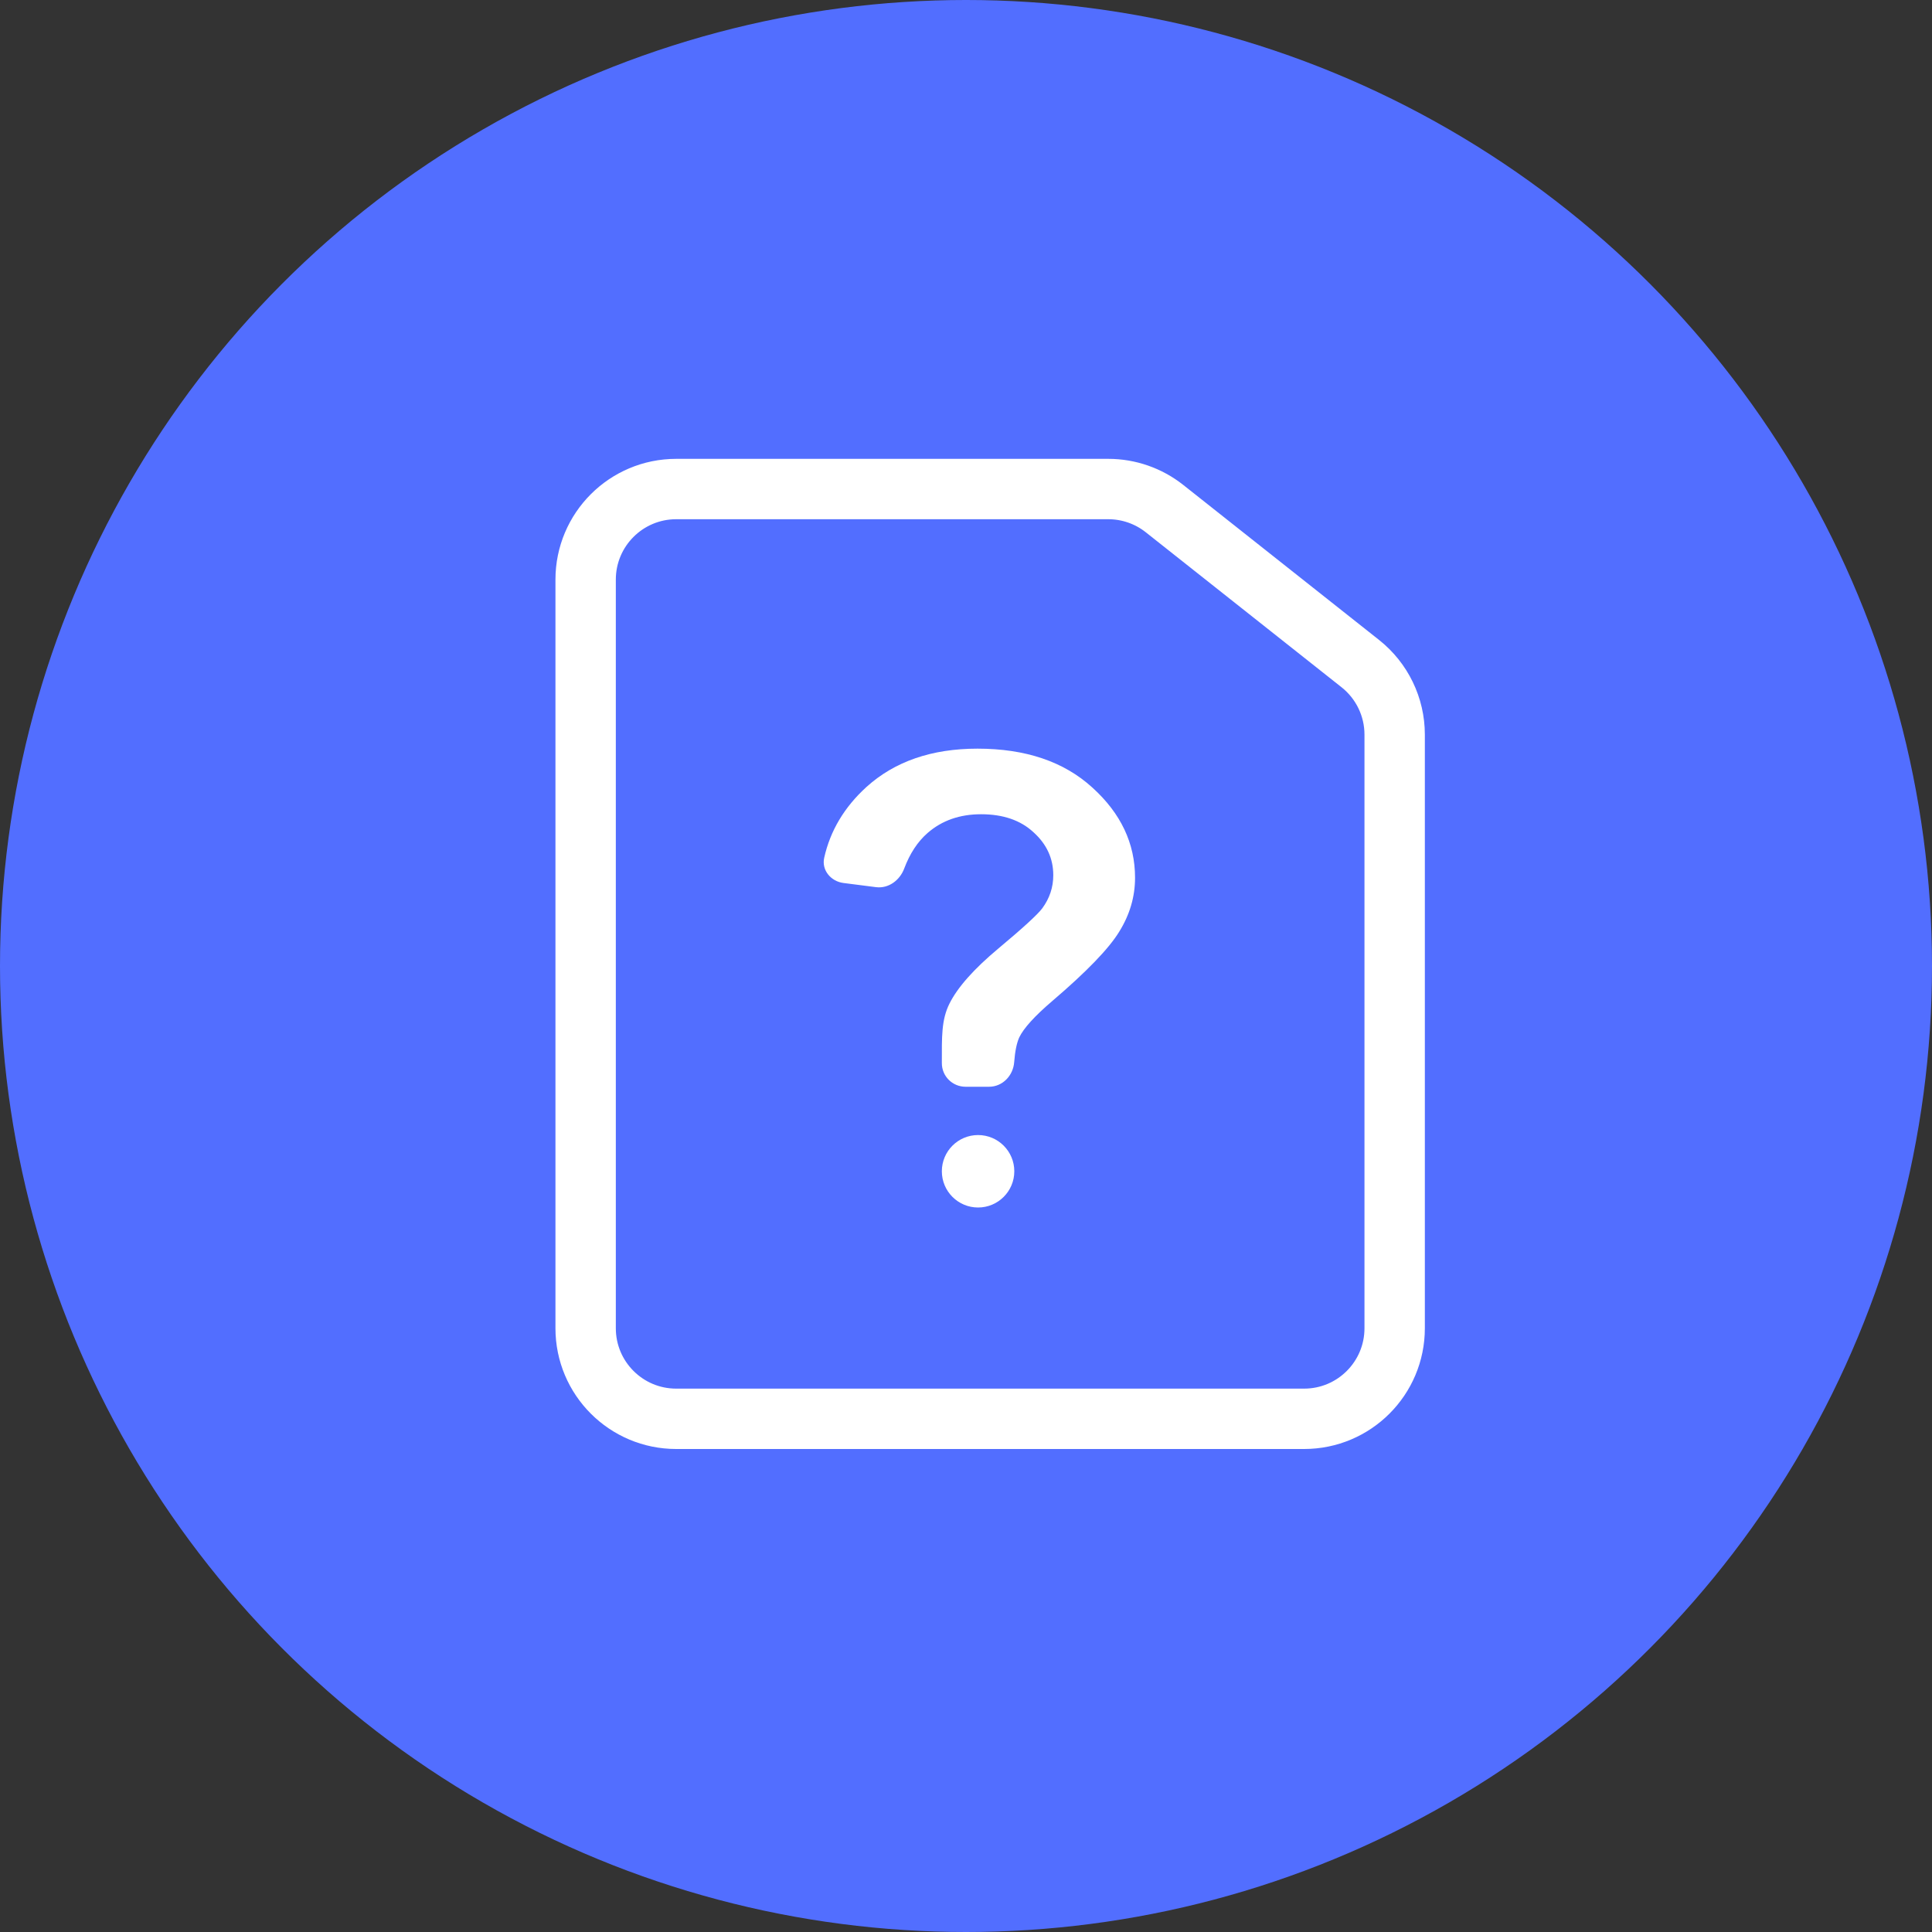
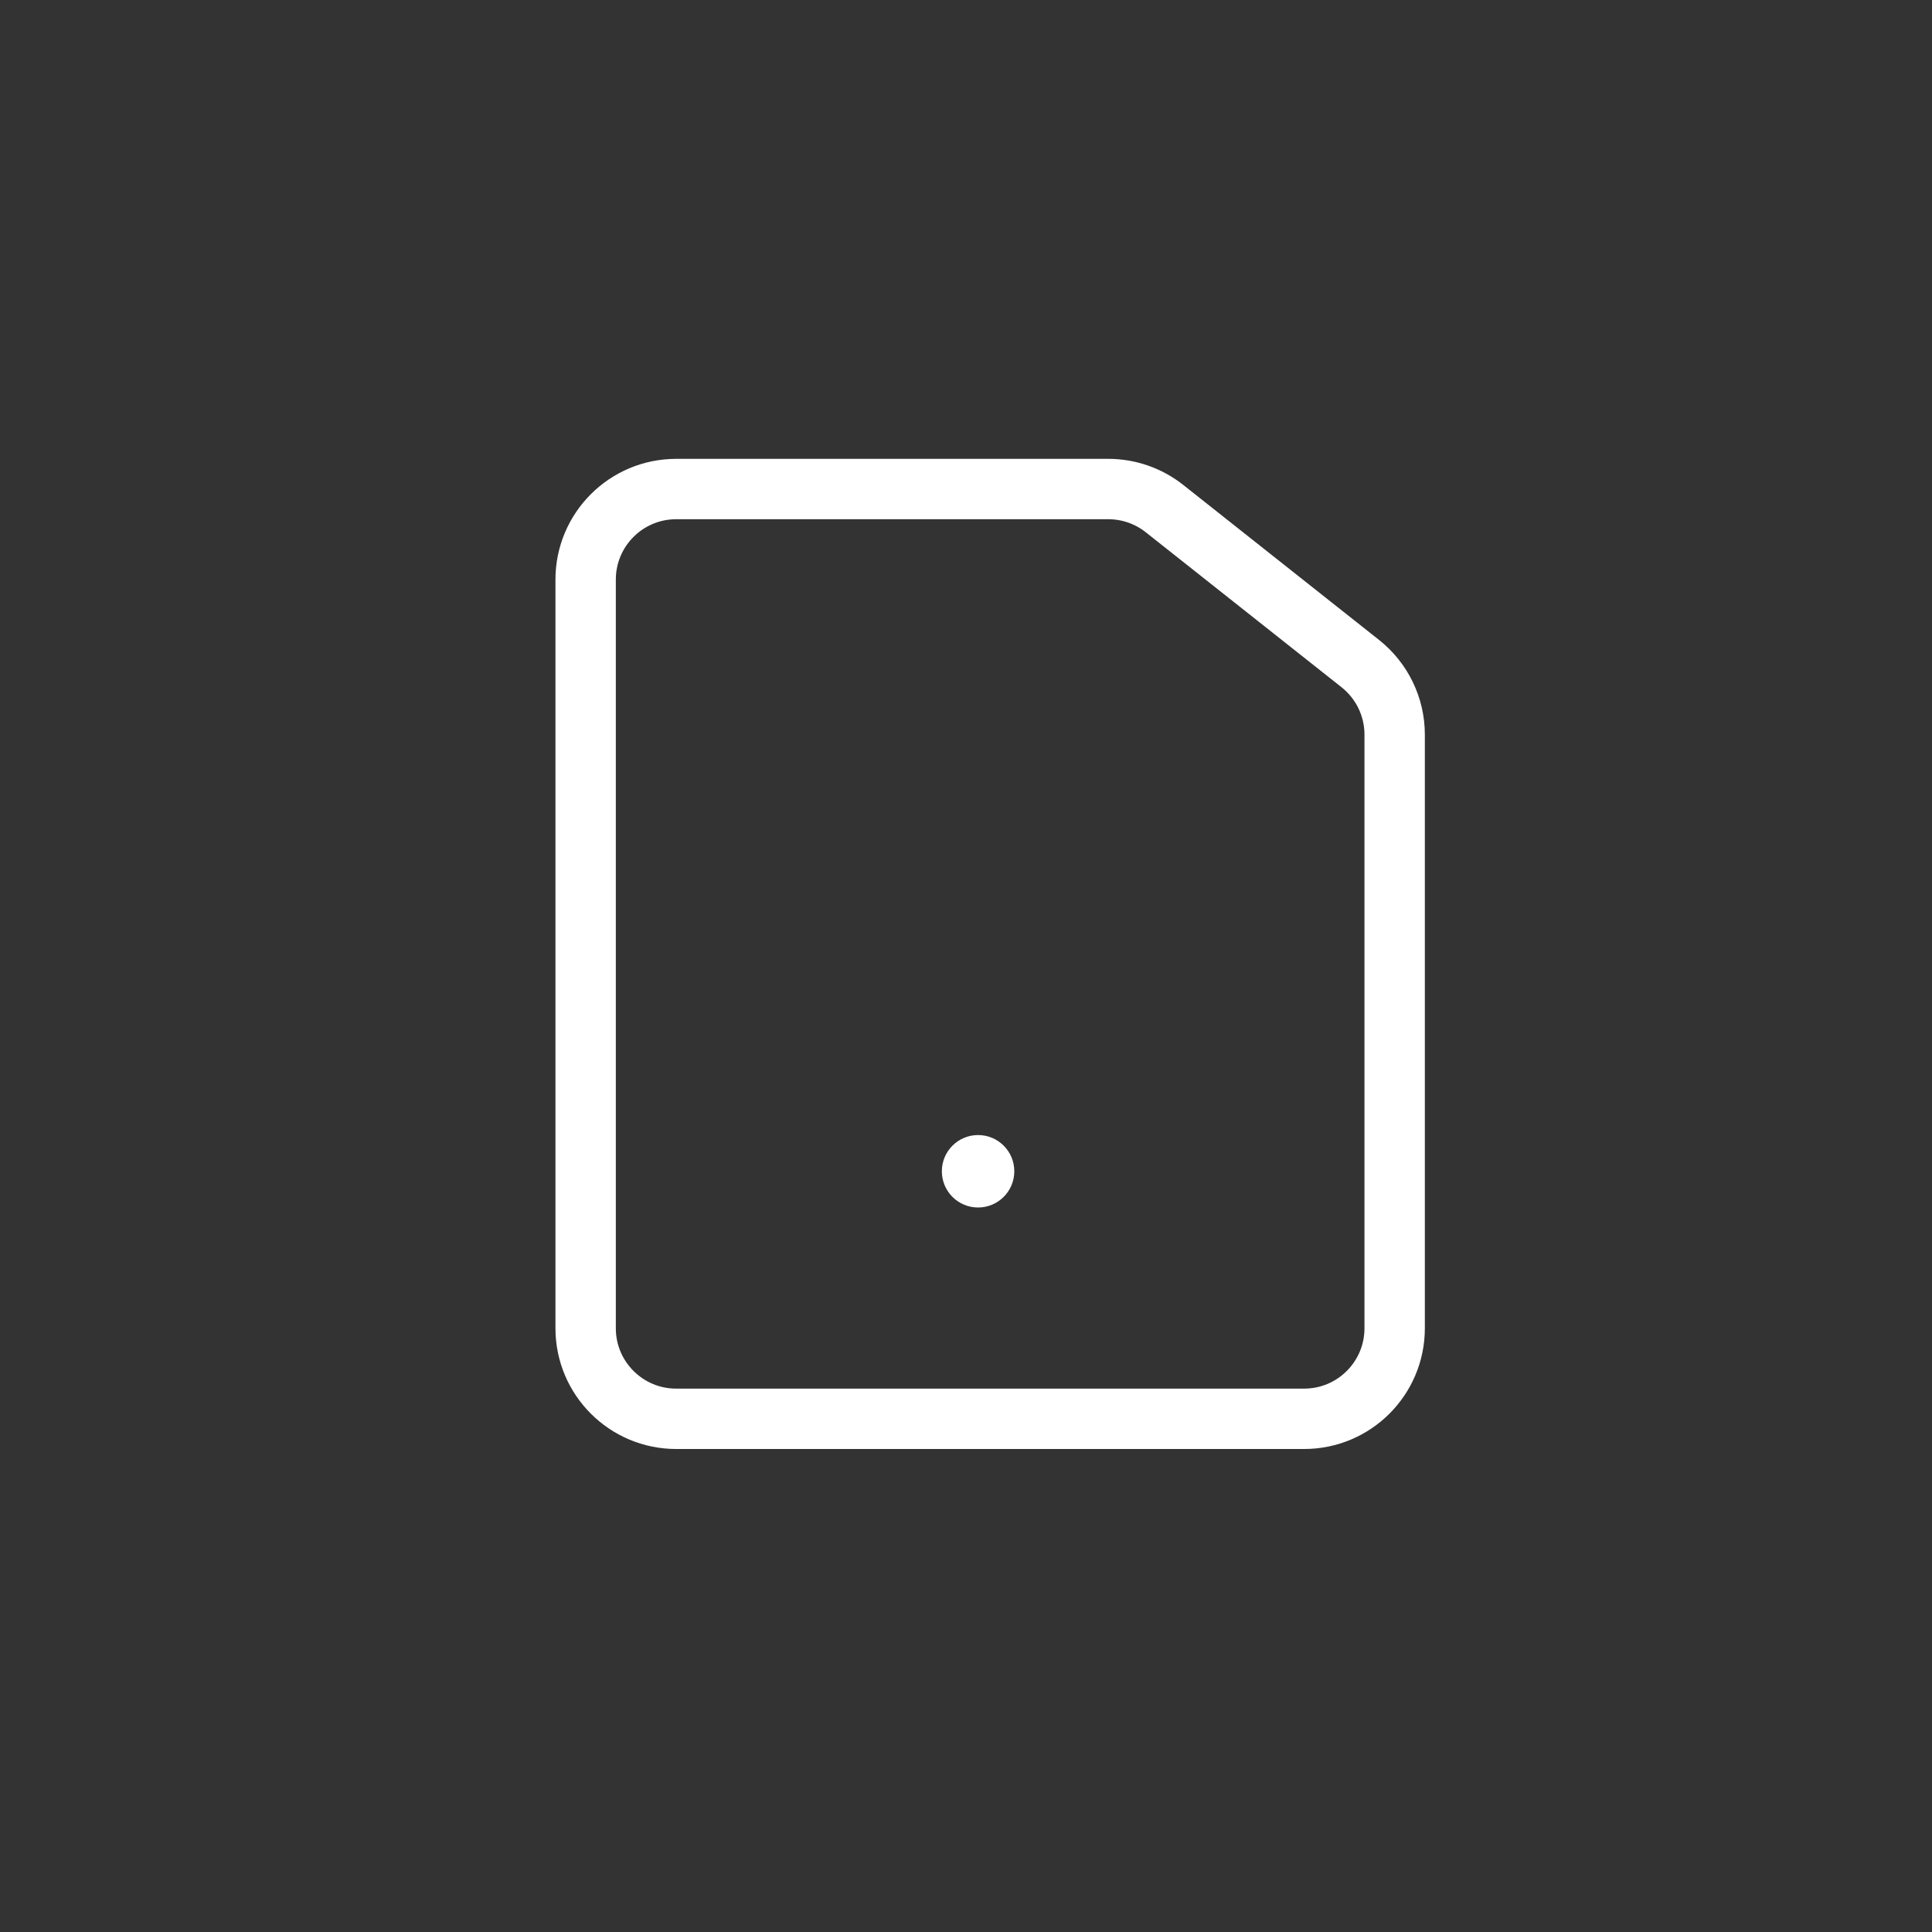
<svg xmlns="http://www.w3.org/2000/svg" width="80" height="80" viewBox="0 0 80 80" fill="none">
  <rect x="0" y="0" width="80" height="80" fill="#333333" stroke="none" />
-   <circle cx="40" cy="40" r="40" fill="#526EFF" />
  <path d="M24.25 24C24.25 21.929 25.929 20.25 28 20.25H45.892C46.737 20.25 47.557 20.535 48.22 21.06L56.328 27.479C57.226 28.19 57.75 29.273 57.75 30.419V55C57.75 57.071 56.071 58.75 54 58.75H28C25.929 58.75 24.25 57.071 24.25 55V24Z" stroke="white" stroke-width="2.5" />
-   <path d="M41.995 43.983C41.952 44.541 41.513 45 40.954 45H39.983C39.437 45 38.997 44.563 39 44.017C39 44.011 39 44.005 39 44C39 42.951 38.976 42.237 39.314 41.56C39.651 40.883 40.327 40.122 41.34 39.276C42.354 38.429 42.959 37.875 43.157 37.613C43.462 37.198 43.614 36.741 43.614 36.242C43.614 35.548 43.342 34.956 42.798 34.465C42.263 33.966 41.538 33.716 40.624 33.716C39.742 33.716 39.005 33.974 38.412 34.49C37.998 34.85 37.675 35.342 37.441 35.965C37.258 36.453 36.79 36.801 36.273 36.735L34.928 36.563C34.406 36.497 34.014 36.033 34.128 35.52C34.378 34.4 34.961 33.422 35.878 32.587C37.048 31.529 38.581 31 40.475 31C42.469 31 44.055 31.537 45.233 32.612C46.411 33.678 47 34.922 47 36.344C47 37.131 46.782 37.875 46.345 38.578C45.917 39.28 44.994 40.236 43.577 41.446C42.844 42.072 42.387 42.576 42.205 42.956C42.1 43.188 42.03 43.53 41.995 43.983Z" fill="white" />
  <circle cx="40.5" cy="48.5" r="1.5" fill="white" />
</svg>